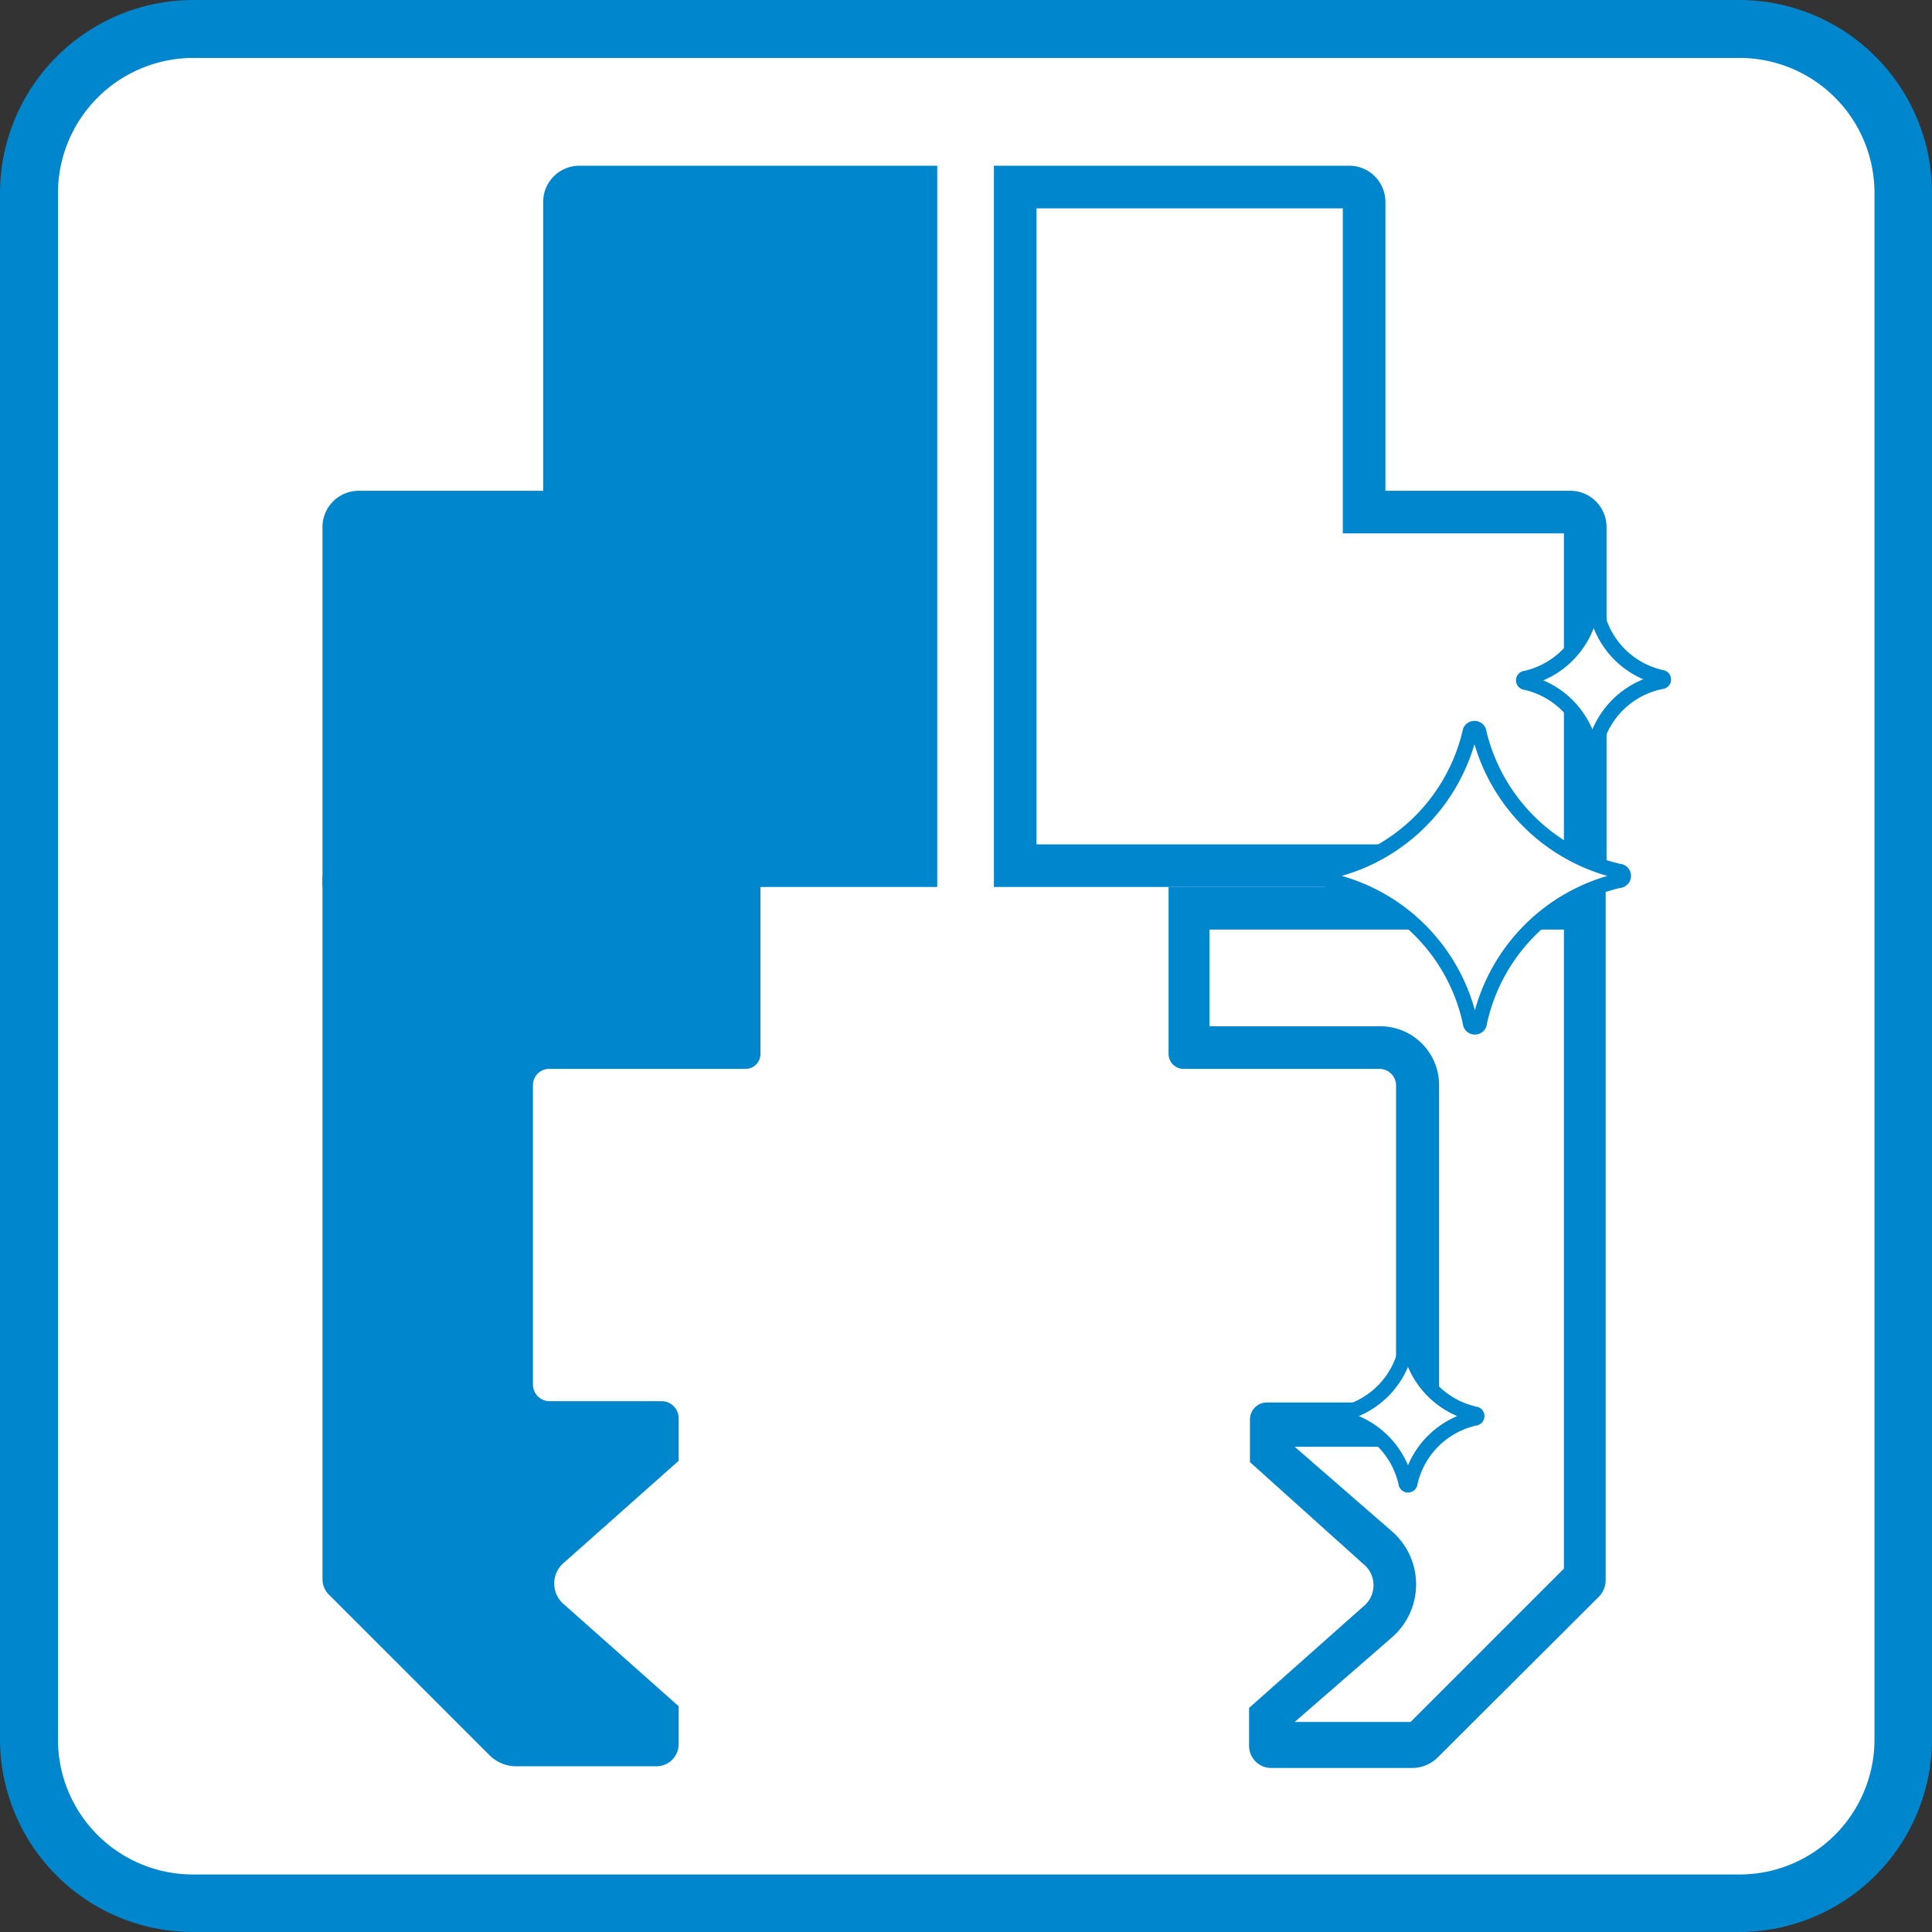
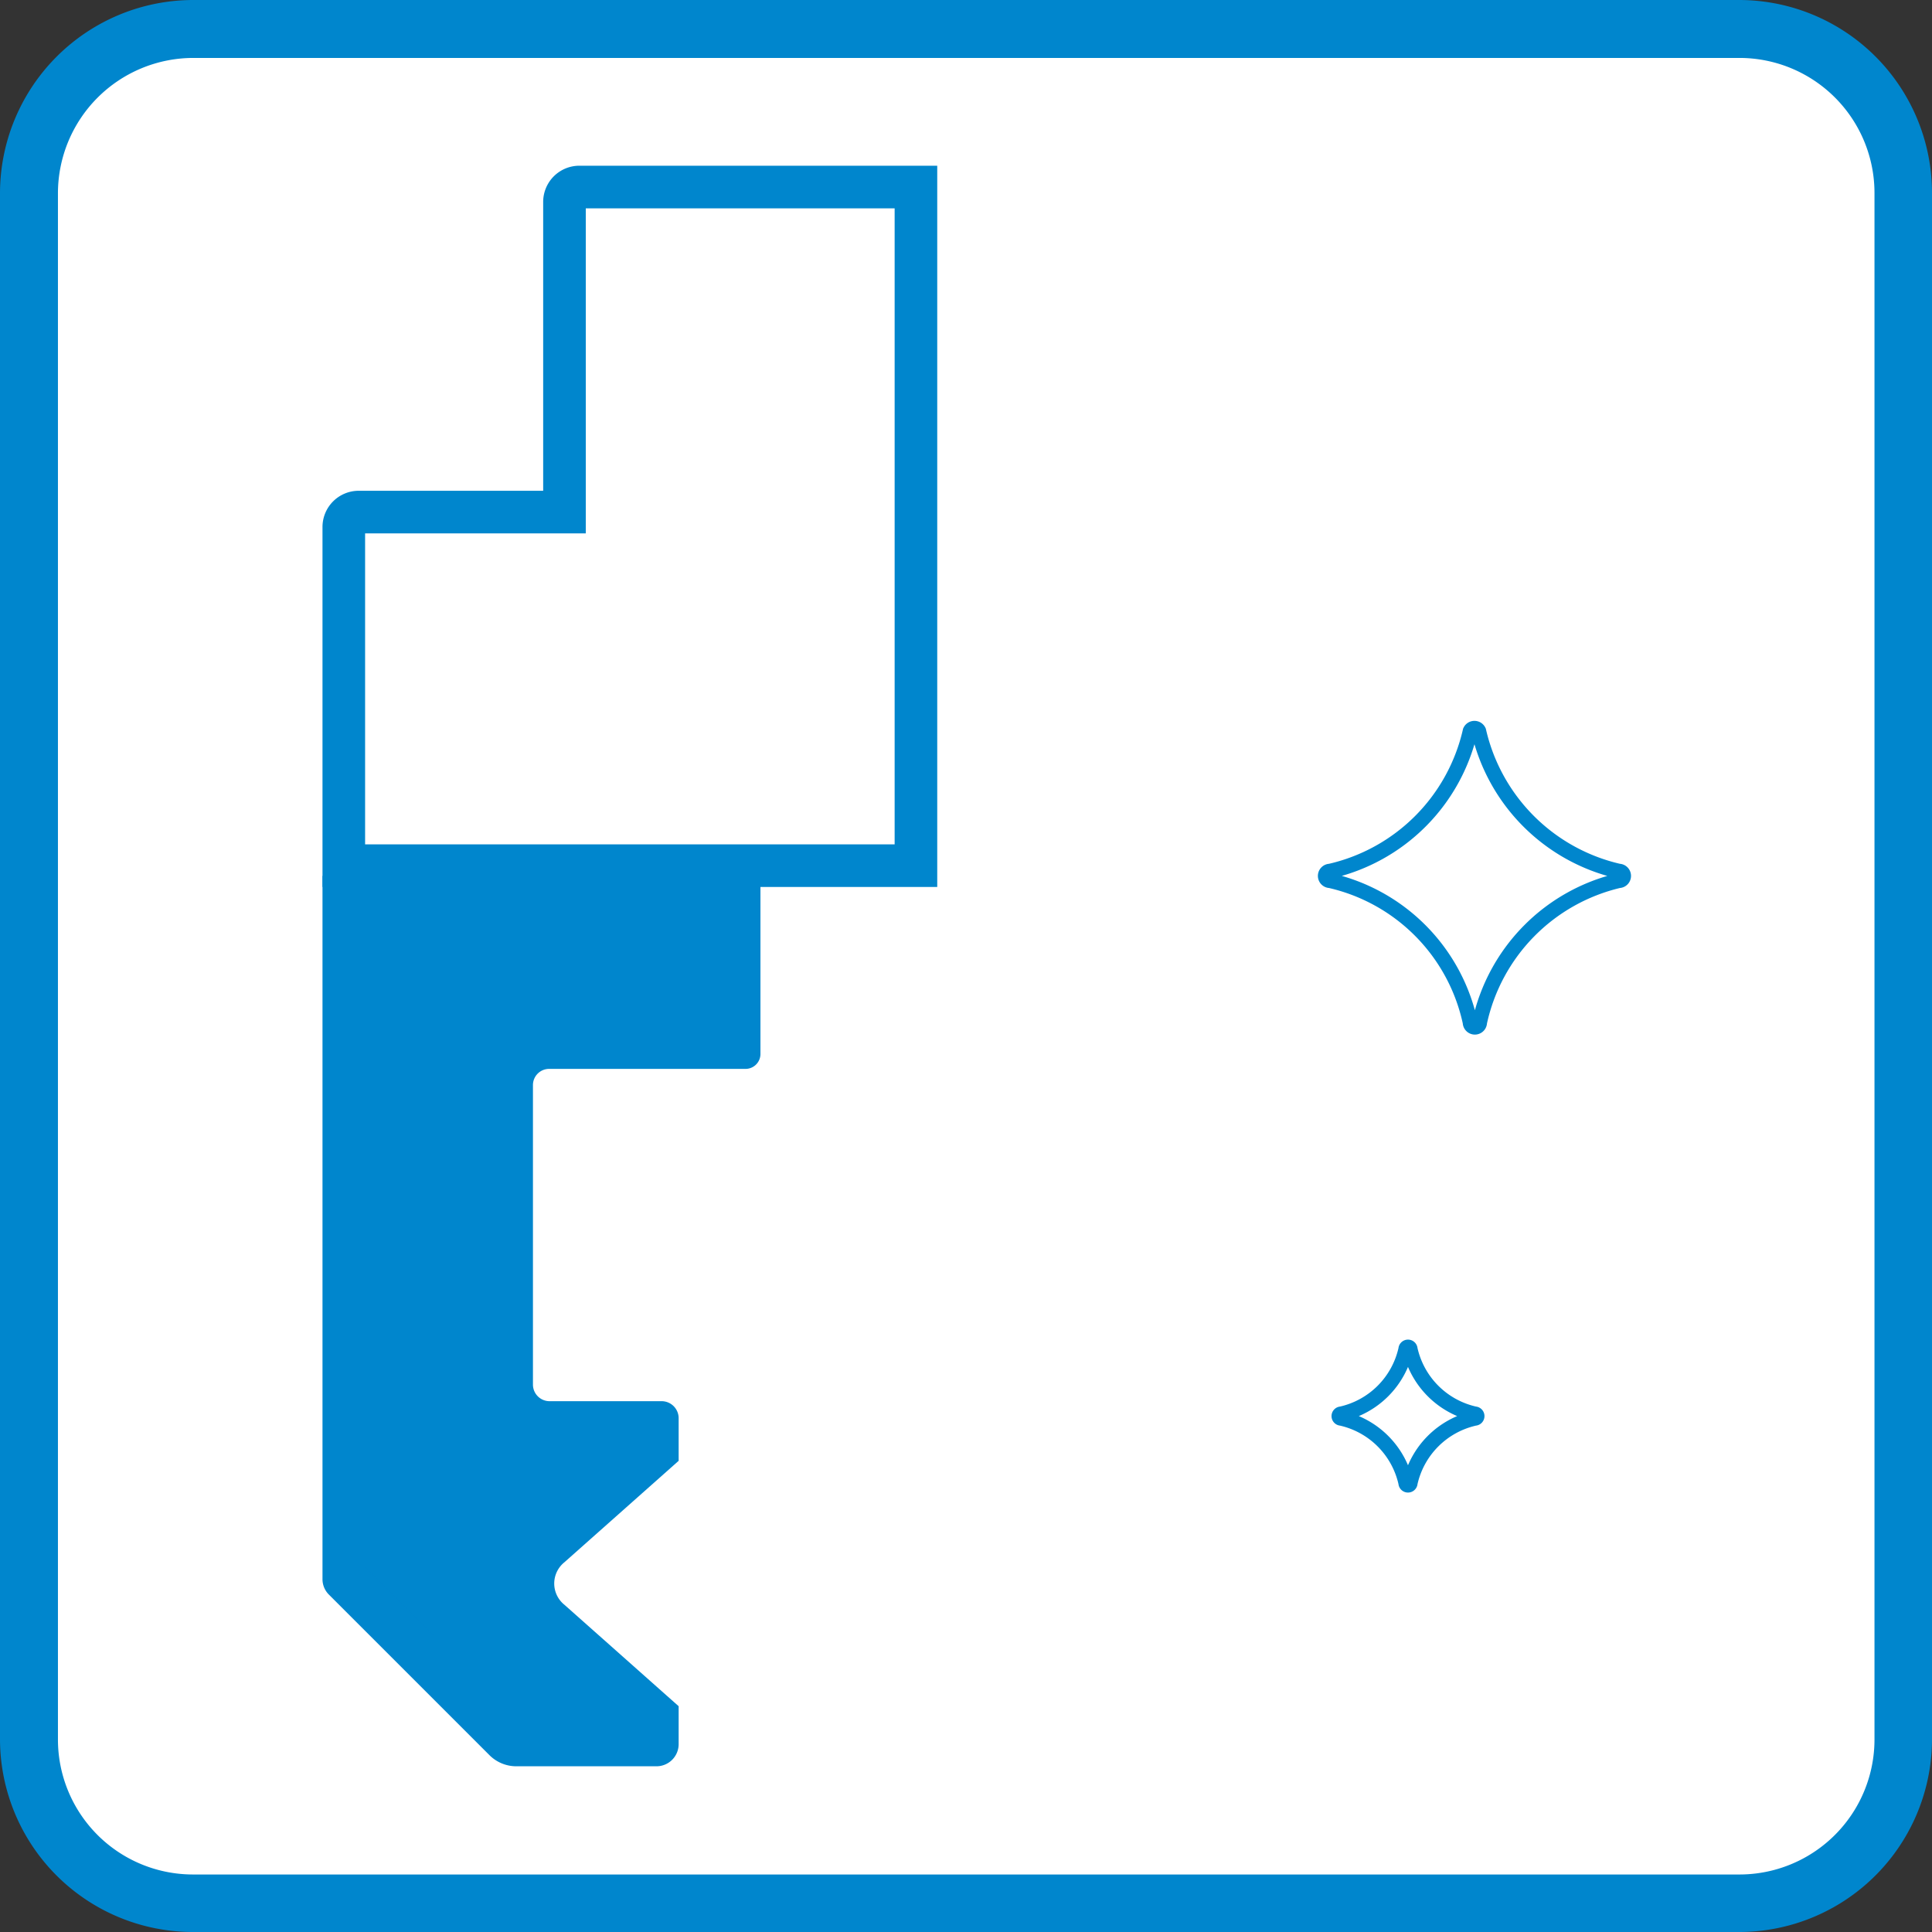
<svg xmlns="http://www.w3.org/2000/svg" id="Material" viewBox="0 0 45.35 45.35">
  <rect x="0" y="0" width="45.35" height="45.35" fill="#333333" stroke="none" />
  <defs>
    <style>.cls-1,.cls-3{fill:#fff;}.cls-2{fill:#0086cd;}.cls-3{stroke:#0086cd;stroke-miterlimit:10;stroke-width:0.35px;}</style>
  </defs>
  <title>HHT_ICO_GRE_VARIOUS-MATERIAL_#SALL_#APR_#V1</title>
  <polygon class="cls-1" points="0.65 3.89 2.43 1.36 5.87 1.36 41.98 1.36 43.99 1.8 43.99 3.89 44.76 12.36 44.76 41.46 43.99 43.35 42.2 44.47 39.54 45.35 4.21 44.58 2.21 43.99 0.65 41.91 0.65 3.89" />
  <path class="cls-2" d="M40.82,0H4.54A4.54,4.54,0,0,0,0,4.54V40.82a4.53,4.53,0,0,0,4.54,4.53H40.82a4.53,4.53,0,0,0,4.53-4.53V4.54A4.53,4.53,0,0,0,40.82,0ZM44,40.82A3.17,3.17,0,0,1,40.82,44H4.54a3.17,3.17,0,0,1-3.18-3.17V4.54A3.18,3.18,0,0,1,4.54,1.36H40.82A3.17,3.17,0,0,1,44,4.54Z" />
  <path class="cls-1" d="M23.83,20.32V4.39h7.84a.35.35,0,0,1,.35.35V12h4.84a.35.35,0,0,1,.35.35v8Z" />
-   <path class="cls-2" d="M31.52,4.89v7.63h5.19v7.3H24.33V4.89h7.19m.15-1H23.33V20.82H37.71V12.37a.85.85,0,0,0-.85-.85H32.52V4.74a.85.85,0,0,0-.85-.85Z" />
-   <path class="cls-3" d="M37.33,14.4a2,2,0,0,1-1.52,1.52.05.05,0,0,0,0,.1,2,2,0,0,1,1.52,1.52.05.05,0,0,0,.1,0A2,2,0,0,1,39,16a.05.05,0,0,0,0-.1,2,2,0,0,1-1.52-1.52A.05.05,0,0,0,37.33,14.4Z" />
-   <path class="cls-1" d="M29.86,41v-.69l2.51-2.22a1.16,1.16,0,0,0,0-1.72L29.84,34.1v-.68h2.54a.89.89,0,0,0,.89-.89V25.47a.88.88,0,0,0-.89-.88H27.93V21.32h9.28V37.06l-3.78,3.79a.39.39,0,0,1-.28.11Z" />
-   <path class="cls-2" d="M36.71,21.82v15l-3.6,3.6H30.39l2.3-2a1.65,1.65,0,0,0,0-2.46l-2.3-2h2a1.39,1.39,0,0,0,1.39-1.39V25.47a1.38,1.38,0,0,0-1.39-1.38h-4V21.82h8.28m1-1H27.43v3.92a.35.35,0,0,0,.34.35h4.61a.39.39,0,0,1,.39.38v7.06a.4.4,0,0,1-.39.39H29.75a.4.4,0,0,0-.41.4v1L32,36.71a.64.64,0,0,1,0,1l-2.68,2.38v.89a.52.52,0,0,0,.52.52h3.29a.86.86,0,0,0,.63-.26l3.78-3.77a.56.56,0,0,0,.15-.37V20.82Z" />
  <path class="cls-3" d="M34.51,17.16a4.37,4.37,0,0,1-3.29,3.29.11.11,0,0,0,0,.22A4.35,4.35,0,0,1,34.51,24a.11.11,0,0,0,.22,0A4.37,4.37,0,0,1,38,20.67a.11.11,0,0,0,0-.22,4.38,4.38,0,0,1-3.29-3.29A.11.11,0,0,0,34.51,17.16Z" />
-   <path class="cls-2" d="M8.07,20.32v-8A.35.35,0,0,1,8.42,12h4.83V4.74a.35.35,0,0,1,.35-.35h7.85V20.32Z" />
  <path class="cls-2" d="M21,4.89V19.82H8.57v-7.3h5.18V4.89H21m1-1H13.6a.85.85,0,0,0-.85.85v6.78H8.42a.85.85,0,0,0-.85.85v8.45H22V3.89Z" />
  <path class="cls-2" d="M12.12,41a.43.43,0,0,1-.28-.11L8.07,37.07v-16h9.28v3.53H12.89a.87.87,0,0,0-.88.88v7.06a.88.88,0,0,0,.88.89h2.54v.68l-2.51,2.23a1.14,1.14,0,0,0,0,1.72l2.51,2.23v.66l0,0Z" />
  <path class="cls-2" d="M16.85,21.56v2.53h-4a1.38,1.38,0,0,0-1.38,1.38v7.06a1.38,1.38,0,0,0,1.38,1.39h2l-2.3,2a1.63,1.63,0,0,0,0,2.46l2.3,2H12.17l-3.6-3.6V21.56h8.28m1-1H7.57v16.5a.51.51,0,0,0,.15.37l3.77,3.77a.89.89,0,0,0,.63.26h3.29a.52.52,0,0,0,.52-.52v-.89l-2.68-2.38a.64.64,0,0,1,0-1l2.68-2.38v-1a.4.4,0,0,0-.4-.4H12.89a.39.39,0,0,1-.38-.39V25.47a.38.38,0,0,1,.38-.38H17.5a.35.35,0,0,0,.35-.35V20.56Z" />
  <path class="cls-3" d="M33,31.67a2,2,0,0,1-1.52,1.52.05.05,0,0,0,0,.1A2,2,0,0,1,33,34.81a.05.05,0,0,0,.1,0,2,2,0,0,1,1.52-1.52.05.05,0,0,0,0-.1,2,2,0,0,1-1.52-1.52A.05.05,0,0,0,33,31.67Z" />
</svg>